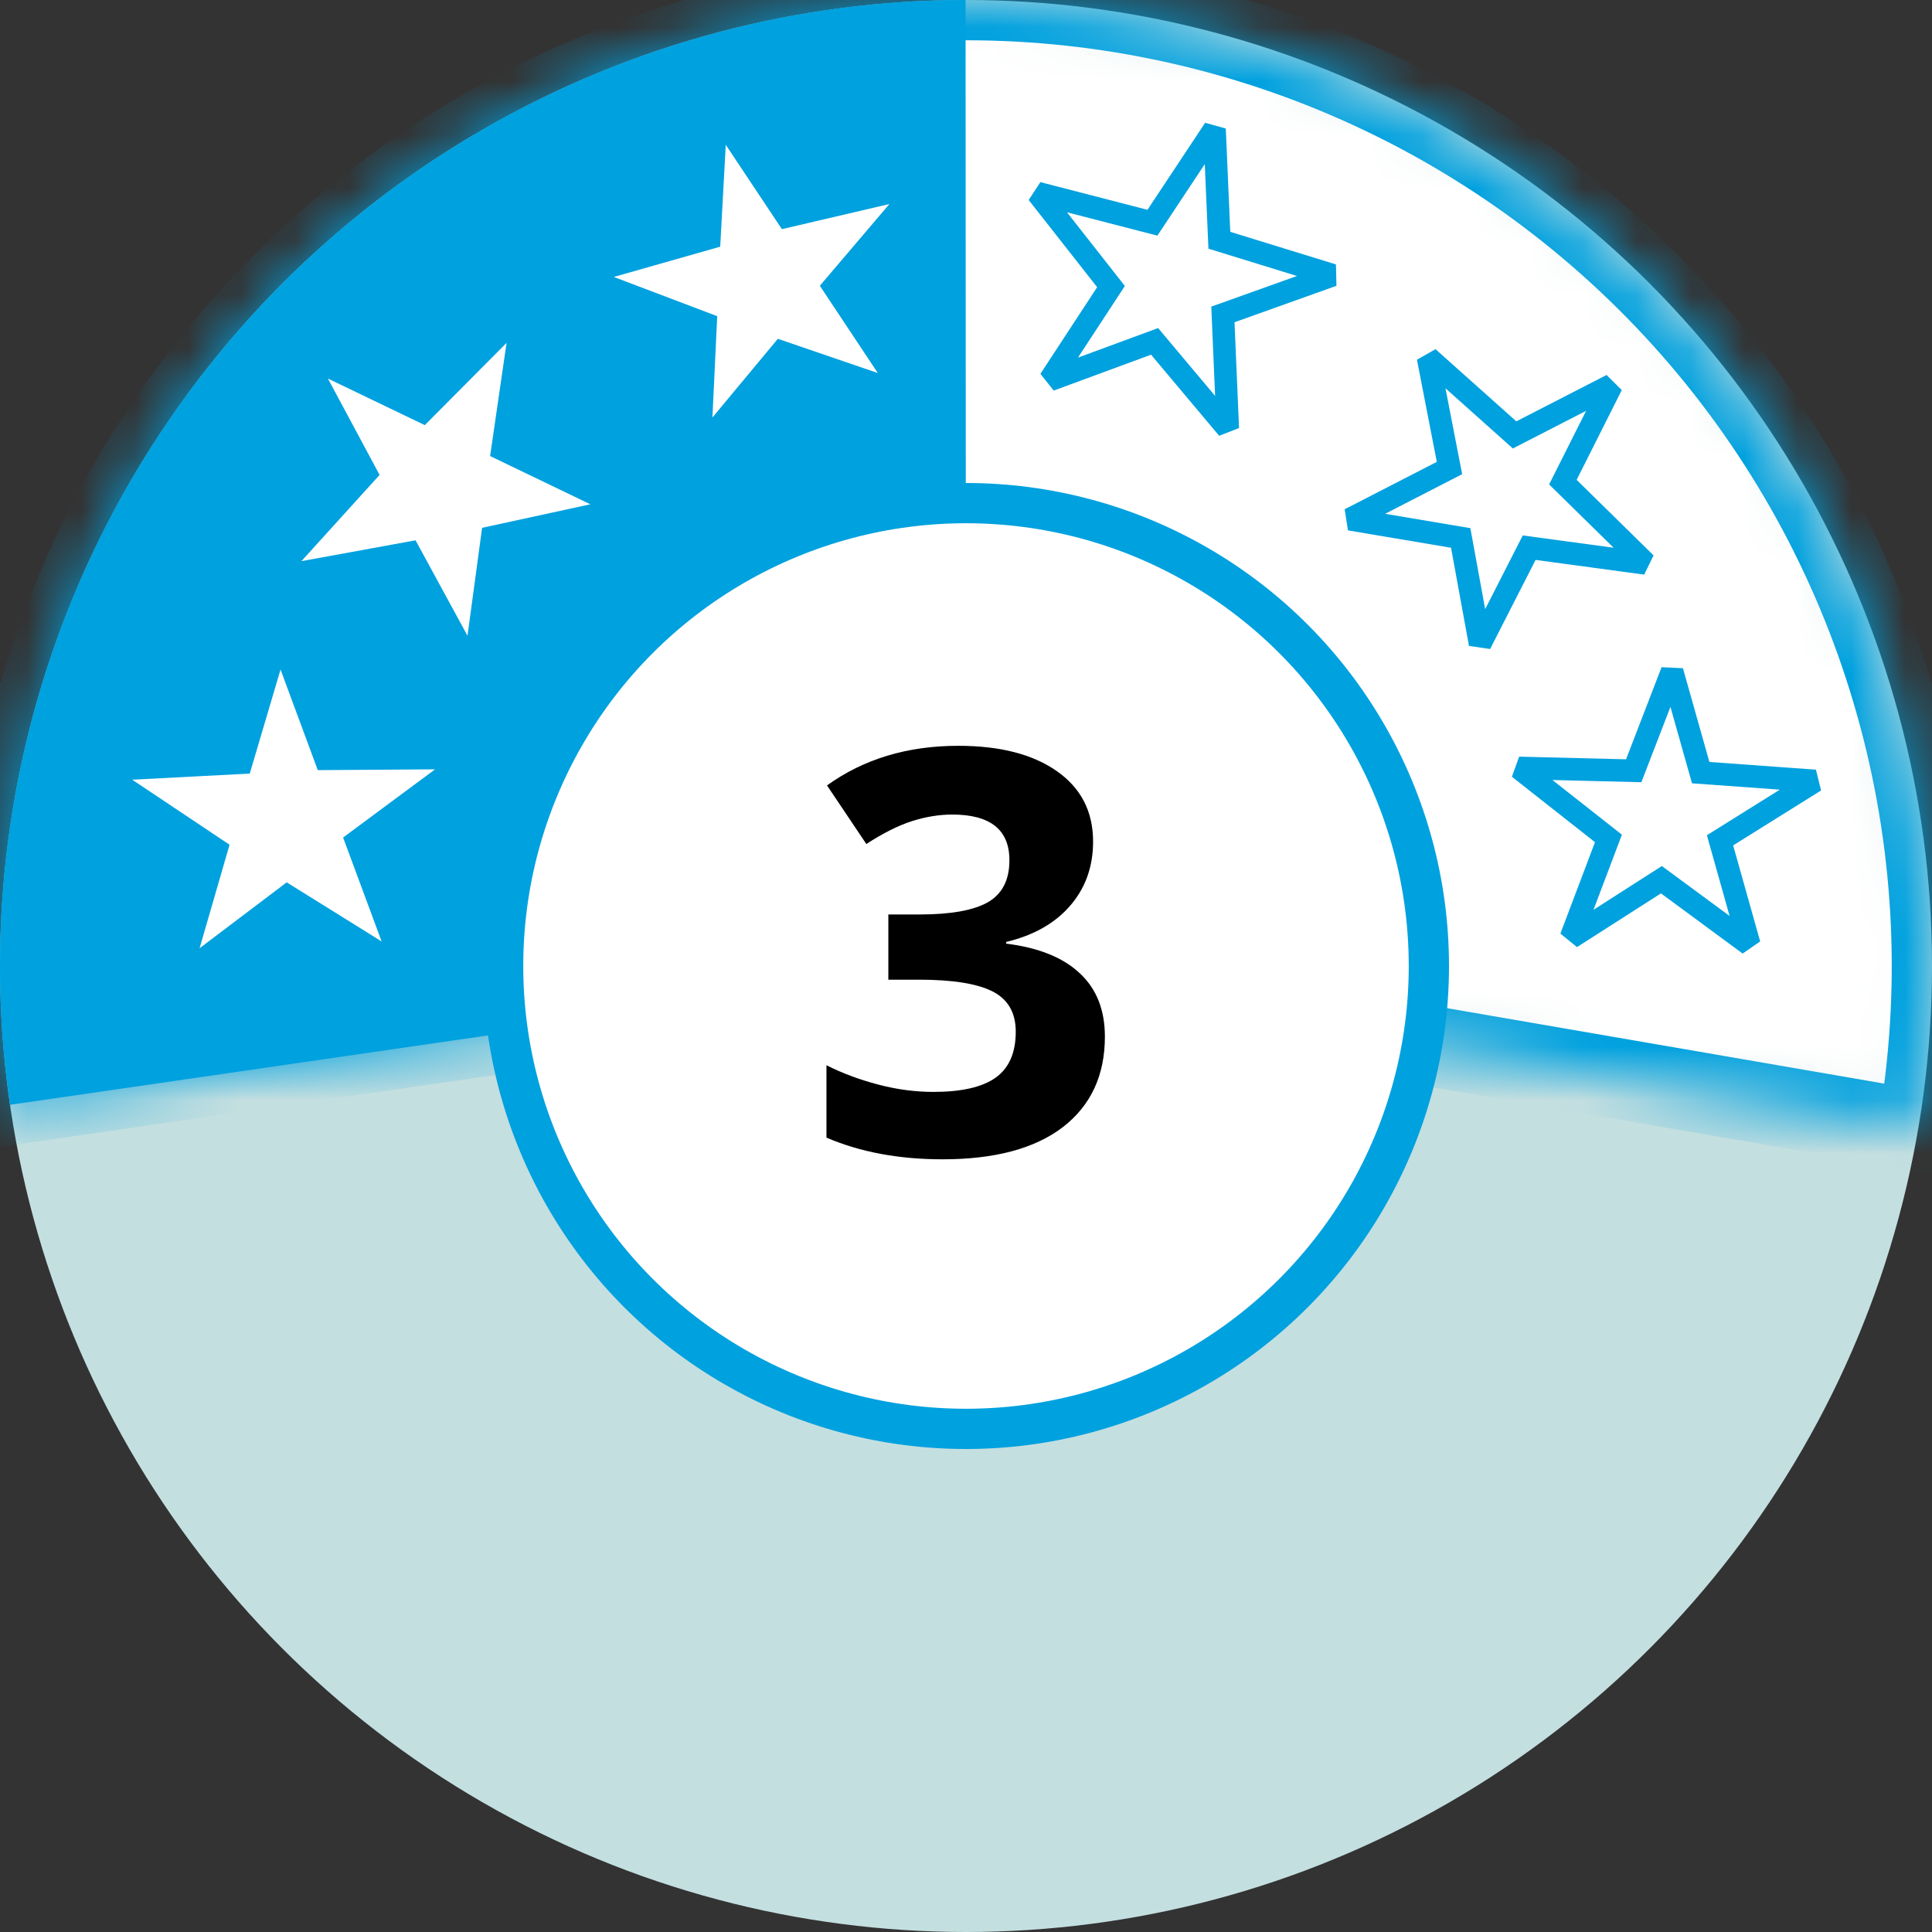
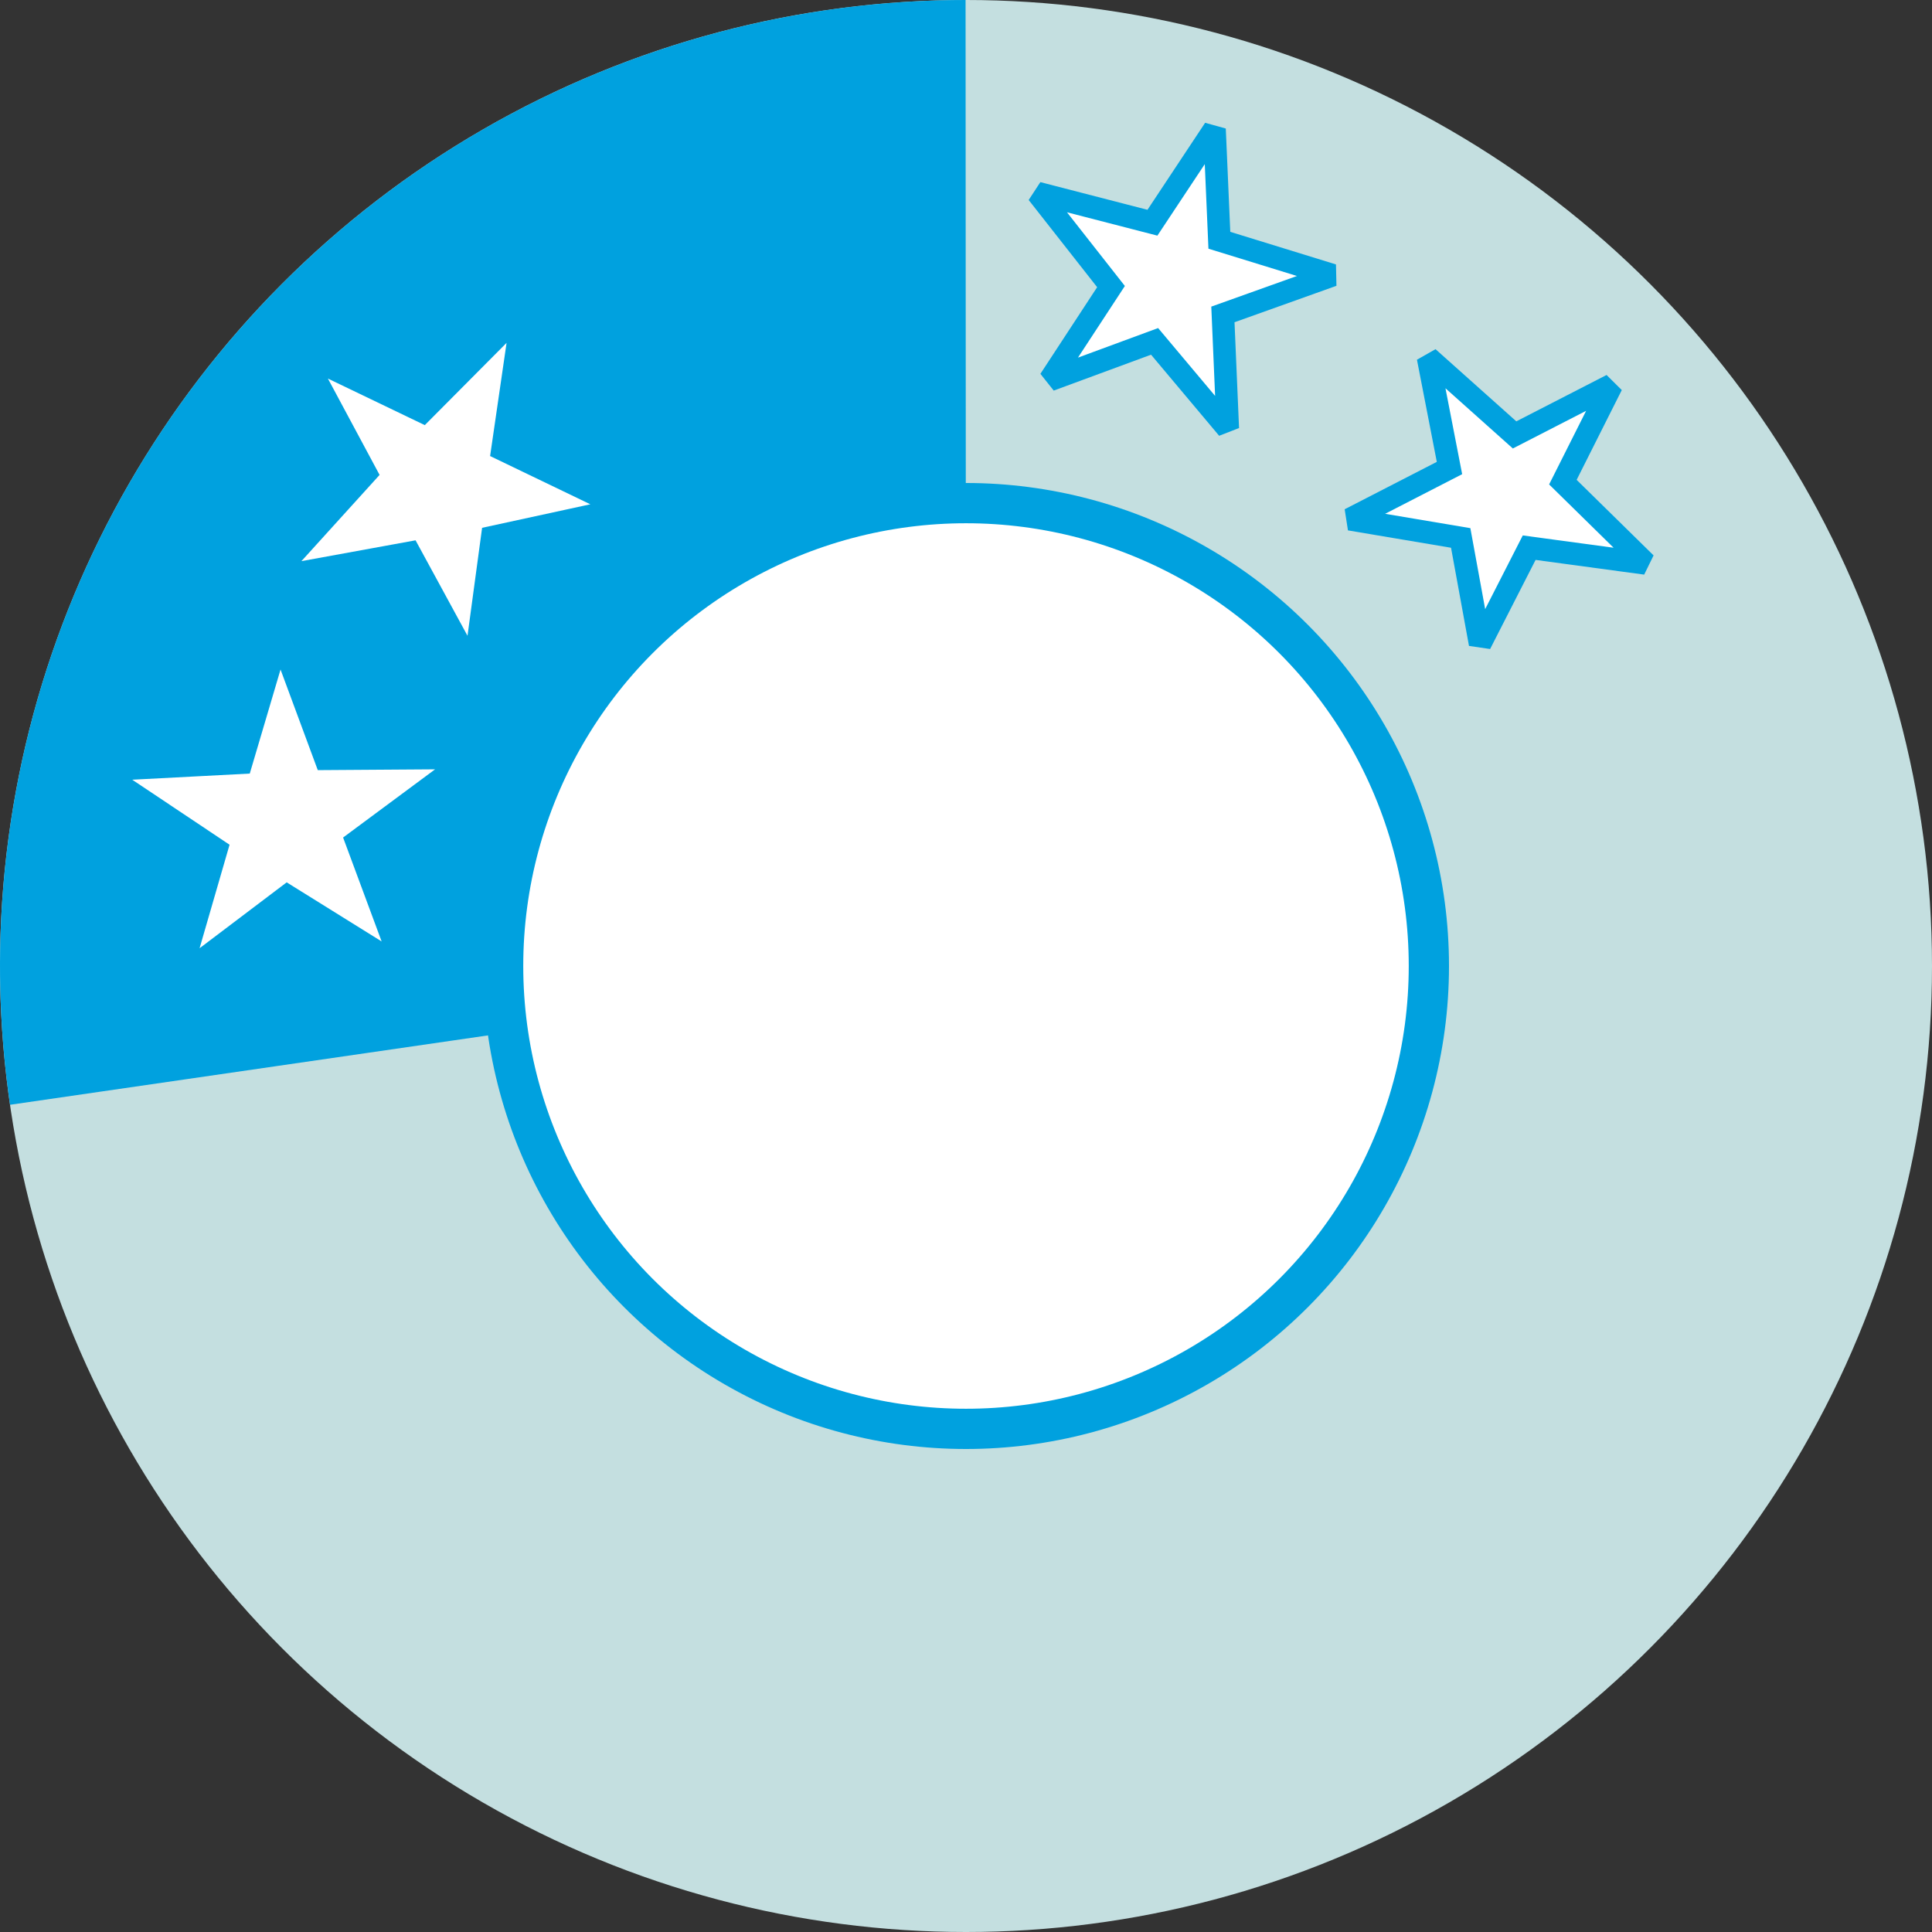
<svg xmlns="http://www.w3.org/2000/svg" width="36" height="36" viewBox="0 0 36 36" fill="none">
  <rect x="0" y="0" width="36" height="36" fill="#333333" stroke="none" />
  <circle r="18" transform="matrix(-1 0 0 1 18 18)" fill="#C4DFE0" />
  <mask id="path-2-inside-1_3076_1241" fill="white">
-     <path d="M0.187 20.586C-0.187 18.01 0.002 15.384 0.741 12.889C1.48 10.393 2.751 8.088 4.467 6.131C6.184 4.174 8.304 2.613 10.681 1.555C13.059 0.497 15.638 -0.033 18.24 0.002C20.843 0.036 23.407 0.635 25.755 1.756C28.104 2.878 30.181 4.495 31.845 6.497C33.508 8.499 34.717 10.837 35.389 13.351C36.062 15.866 36.18 18.496 35.738 21.061L18 18L0.187 20.586Z" />
-   </mask>
-   <path d="M0.187 20.586C-0.187 18.01 0.002 15.384 0.741 12.889C1.48 10.393 2.751 8.088 4.467 6.131C6.184 4.174 8.304 2.613 10.681 1.555C13.059 0.497 15.638 -0.033 18.24 0.002C20.843 0.036 23.407 0.635 25.755 1.756C28.104 2.878 30.181 4.495 31.845 6.497C33.508 8.499 34.717 10.837 35.389 13.351C36.062 15.866 36.18 18.496 35.738 21.061L18 18L0.187 20.586Z" fill="white" stroke="#00A1DF" stroke-width="1.5" mask="url(#path-2-inside-1_3076_1241)" />
+     </mask>
  <path d="M0.187 20.586C-0.184 18.031 -0.001 15.426 0.723 12.948C1.448 10.47 2.697 8.177 4.386 6.225C6.075 4.272 8.164 2.706 10.511 1.632C12.859 0.558 15.41 0.001 17.992 1.87968e-06L18 18L0.187 20.586Z" fill="#00A1DF" />
  <circle cx="18" cy="18" r="8.625" fill="white" stroke="#00A1DF" stroke-width="0.75" />
-   <path fill-rule="evenodd" clip-rule="evenodd" d="M30.442 14.362L28.302 14.309L29.971 15.623L29.272 17.471L30.958 16.392L32.596 17.599L32.05 15.658L33.822 14.551L31.69 14.397L31.157 12.508L30.442 14.362Z" fill="white" stroke="#00A1DF" stroke-width="0.42" stroke-miterlimit="2.613" />
  <path fill-rule="evenodd" clip-rule="evenodd" d="M29.122 8.984L30.665 10.499L28.494 10.205L27.579 11.998L27.218 10.024L25.152 9.676L27.009 8.721L26.609 6.663L28.222 8.104L30.032 7.174L29.122 8.984Z" fill="white" stroke="#00A1DF" stroke-width="0.42" stroke-miterlimit="2.5" />
  <path fill-rule="evenodd" clip-rule="evenodd" d="M21.474 4.15L19.333 3.597L20.702 5.34L19.562 7.081L21.514 6.361L22.878 7.985L22.787 5.859L24.832 5.128L22.721 4.477L22.631 2.404L21.474 4.15Z" fill="white" stroke="#00A1DF" stroke-width="0.42" stroke-miterlimit="2.5" />
-   <path fill-rule="evenodd" clip-rule="evenodd" d="M13.353 4.543L11.215 5.151L13.292 5.939L13.195 7.985L14.517 6.395L16.529 7.084L15.364 5.33L16.764 3.685L14.601 4.191L13.465 2.484L13.353 4.543Z" fill="white" stroke="#00A1DF" stroke-width="0.14" stroke-miterlimit="2.5" />
  <path fill-rule="evenodd" clip-rule="evenodd" d="M6.988 8.839L5.426 10.562L7.706 10.146L8.752 12.068L9.046 9.893L11.214 9.422L9.209 8.457L9.539 6.189L7.901 7.837L5.947 6.898L6.988 8.839Z" fill="white" stroke="#00A1DF" stroke-width="0.14" stroke-miterlimit="2.5" />
  <path fill-rule="evenodd" clip-rule="evenodd" d="M4.601 14.347L2.25 14.47L4.196 15.77L3.593 17.852L5.346 16.526L7.248 17.71L6.477 15.631L8.321 14.264L5.97 14.28L5.22 12.254L4.601 14.347Z" fill="white" stroke="#00A1DF" stroke-width="0.14" stroke-miterlimit="2.5" />
-   <path d="M20.368 15.681C20.368 16.149 20.226 16.547 19.942 16.875C19.659 17.204 19.261 17.429 18.748 17.552V17.583C19.353 17.658 19.811 17.843 20.122 18.137C20.433 18.427 20.588 18.82 20.588 19.316C20.588 20.037 20.327 20.599 19.804 21.003C19.281 21.403 18.534 21.602 17.564 21.602C16.75 21.602 16.029 21.468 15.4 21.198V19.849C15.69 19.996 16.01 20.116 16.359 20.208C16.707 20.3 17.052 20.346 17.394 20.346C17.917 20.346 18.303 20.258 18.553 20.08C18.802 19.902 18.927 19.617 18.927 19.224C18.927 18.872 18.784 18.622 18.497 18.475C18.209 18.328 17.752 18.255 17.123 18.255H16.553V17.04H17.133C17.714 17.04 18.138 16.964 18.404 16.814C18.674 16.66 18.809 16.399 18.809 16.029C18.809 15.462 18.454 15.178 17.743 15.178C17.497 15.178 17.246 15.22 16.989 15.302C16.736 15.383 16.454 15.525 16.143 15.727L15.41 14.635C16.094 14.143 16.909 13.897 17.856 13.897C18.632 13.897 19.243 14.054 19.691 14.368C20.142 14.683 20.368 15.12 20.368 15.681Z" fill="black" />
</svg>